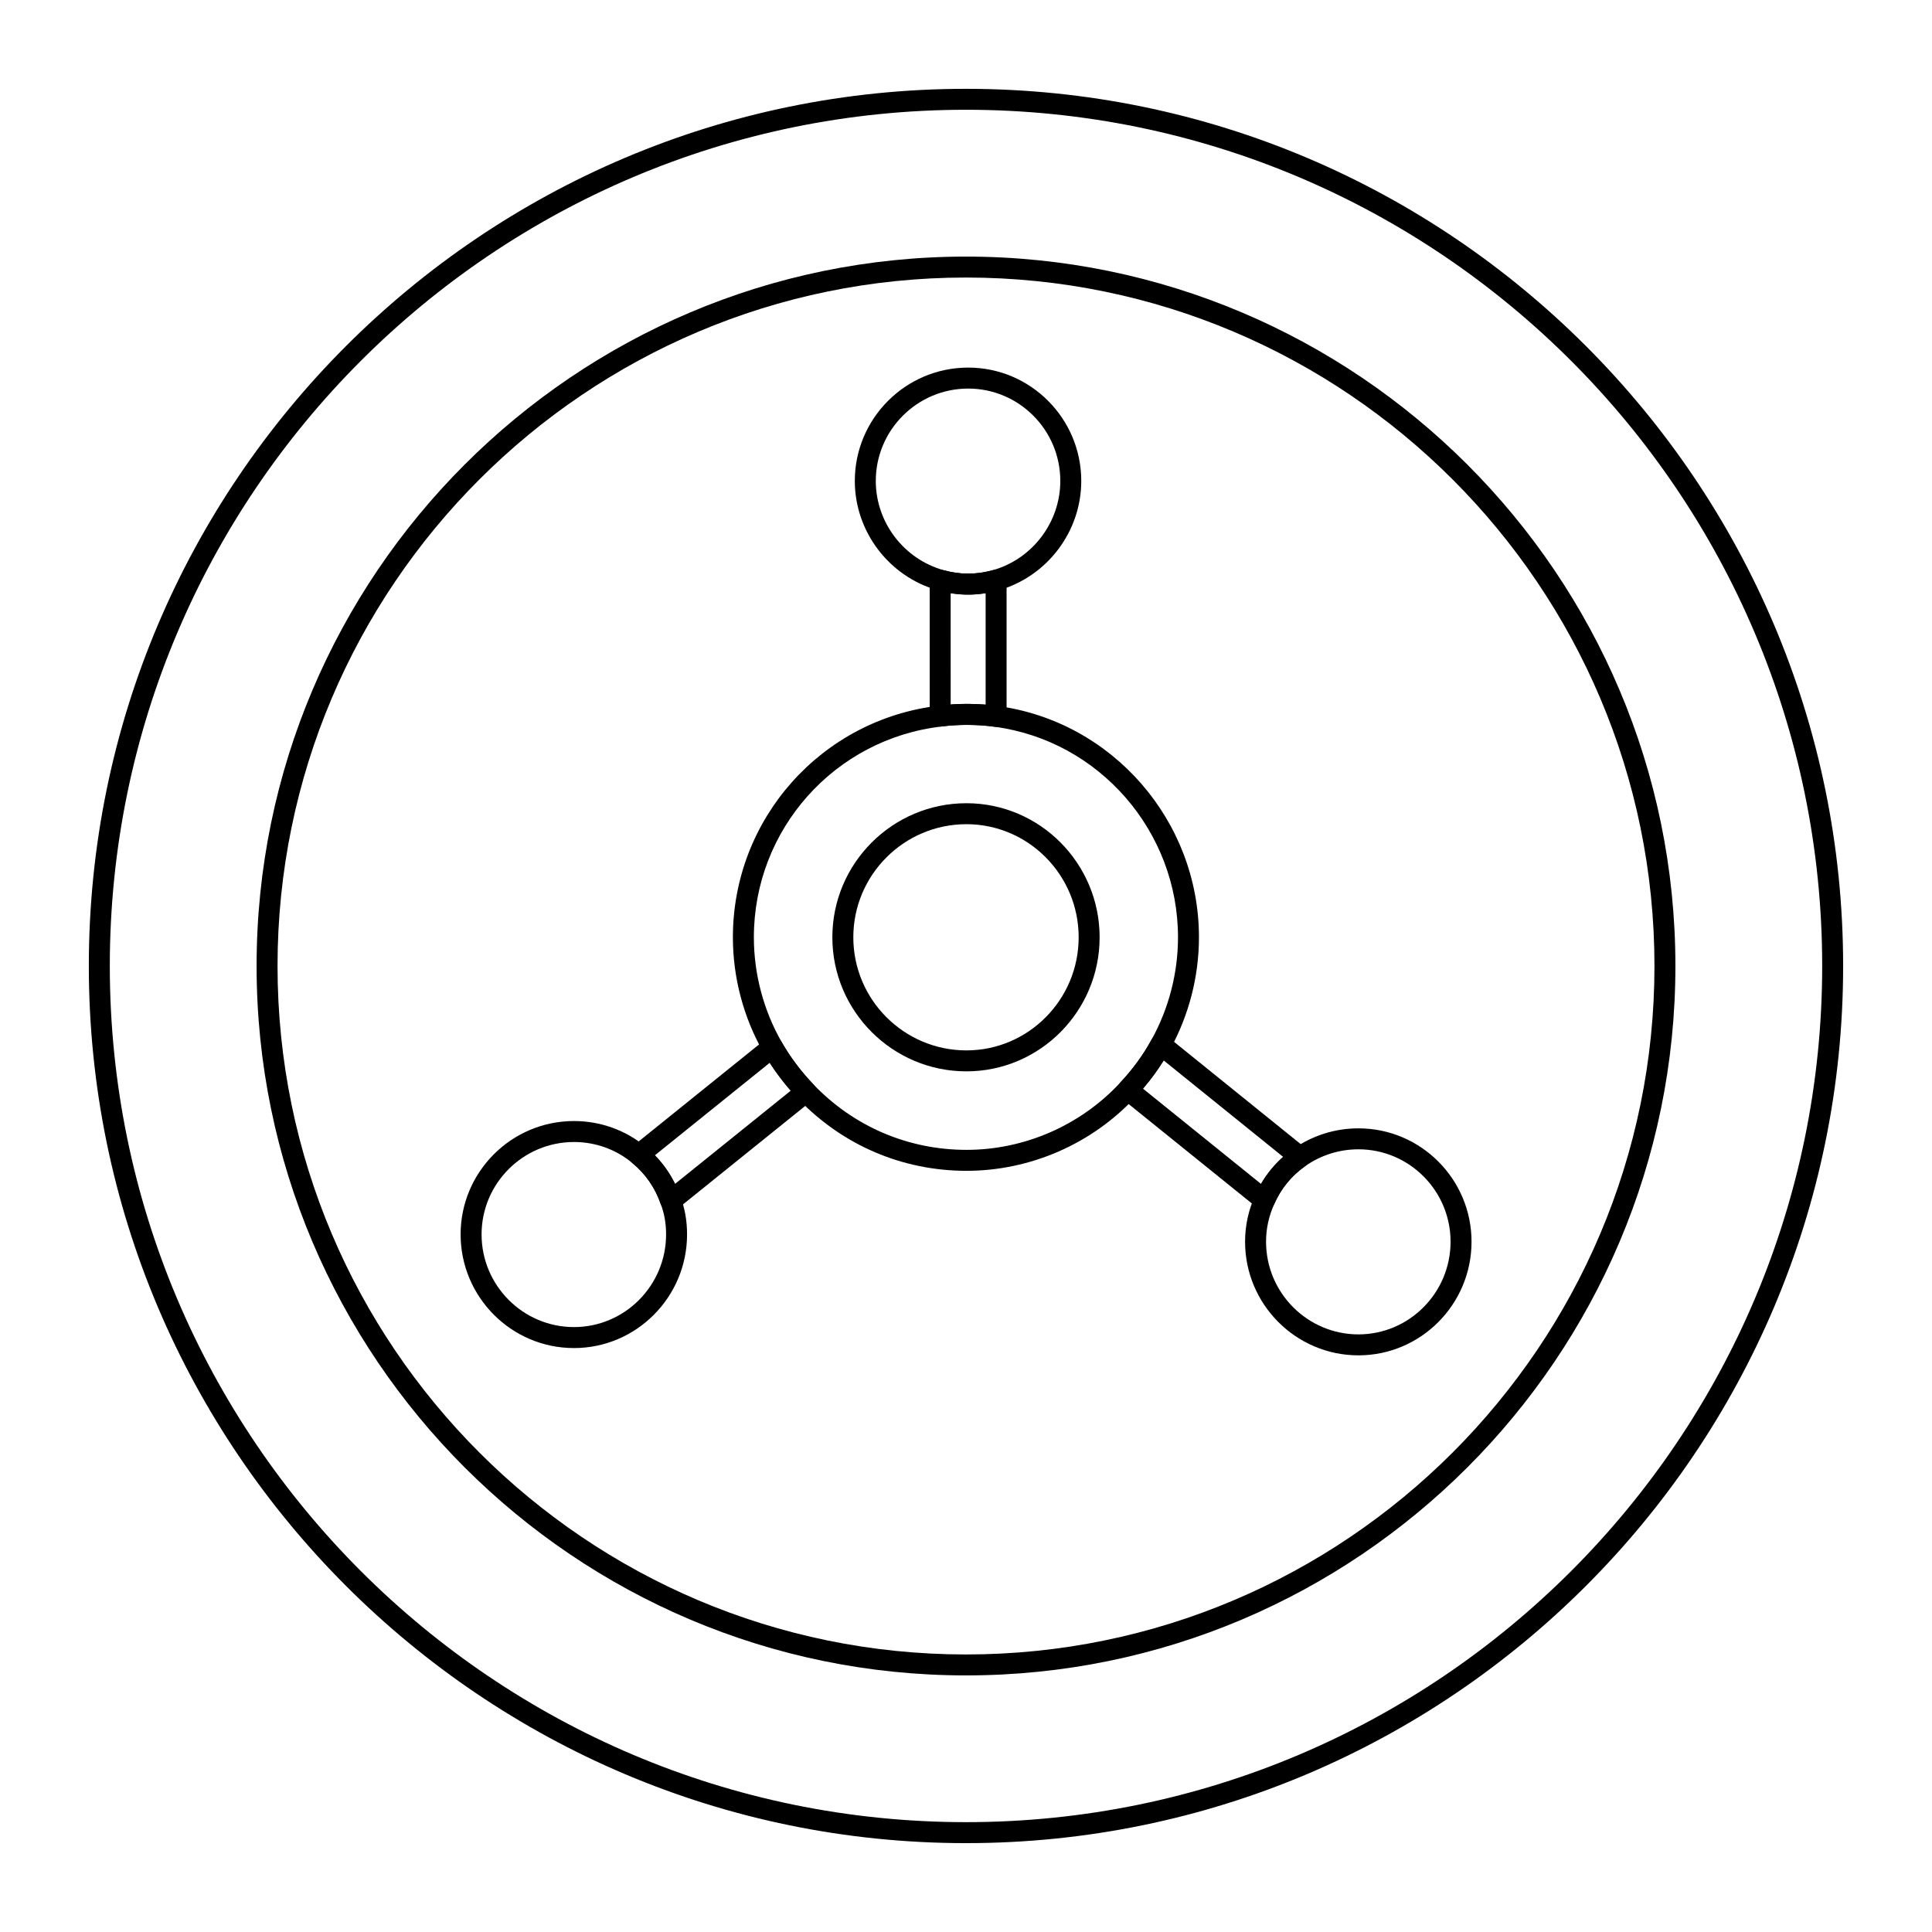
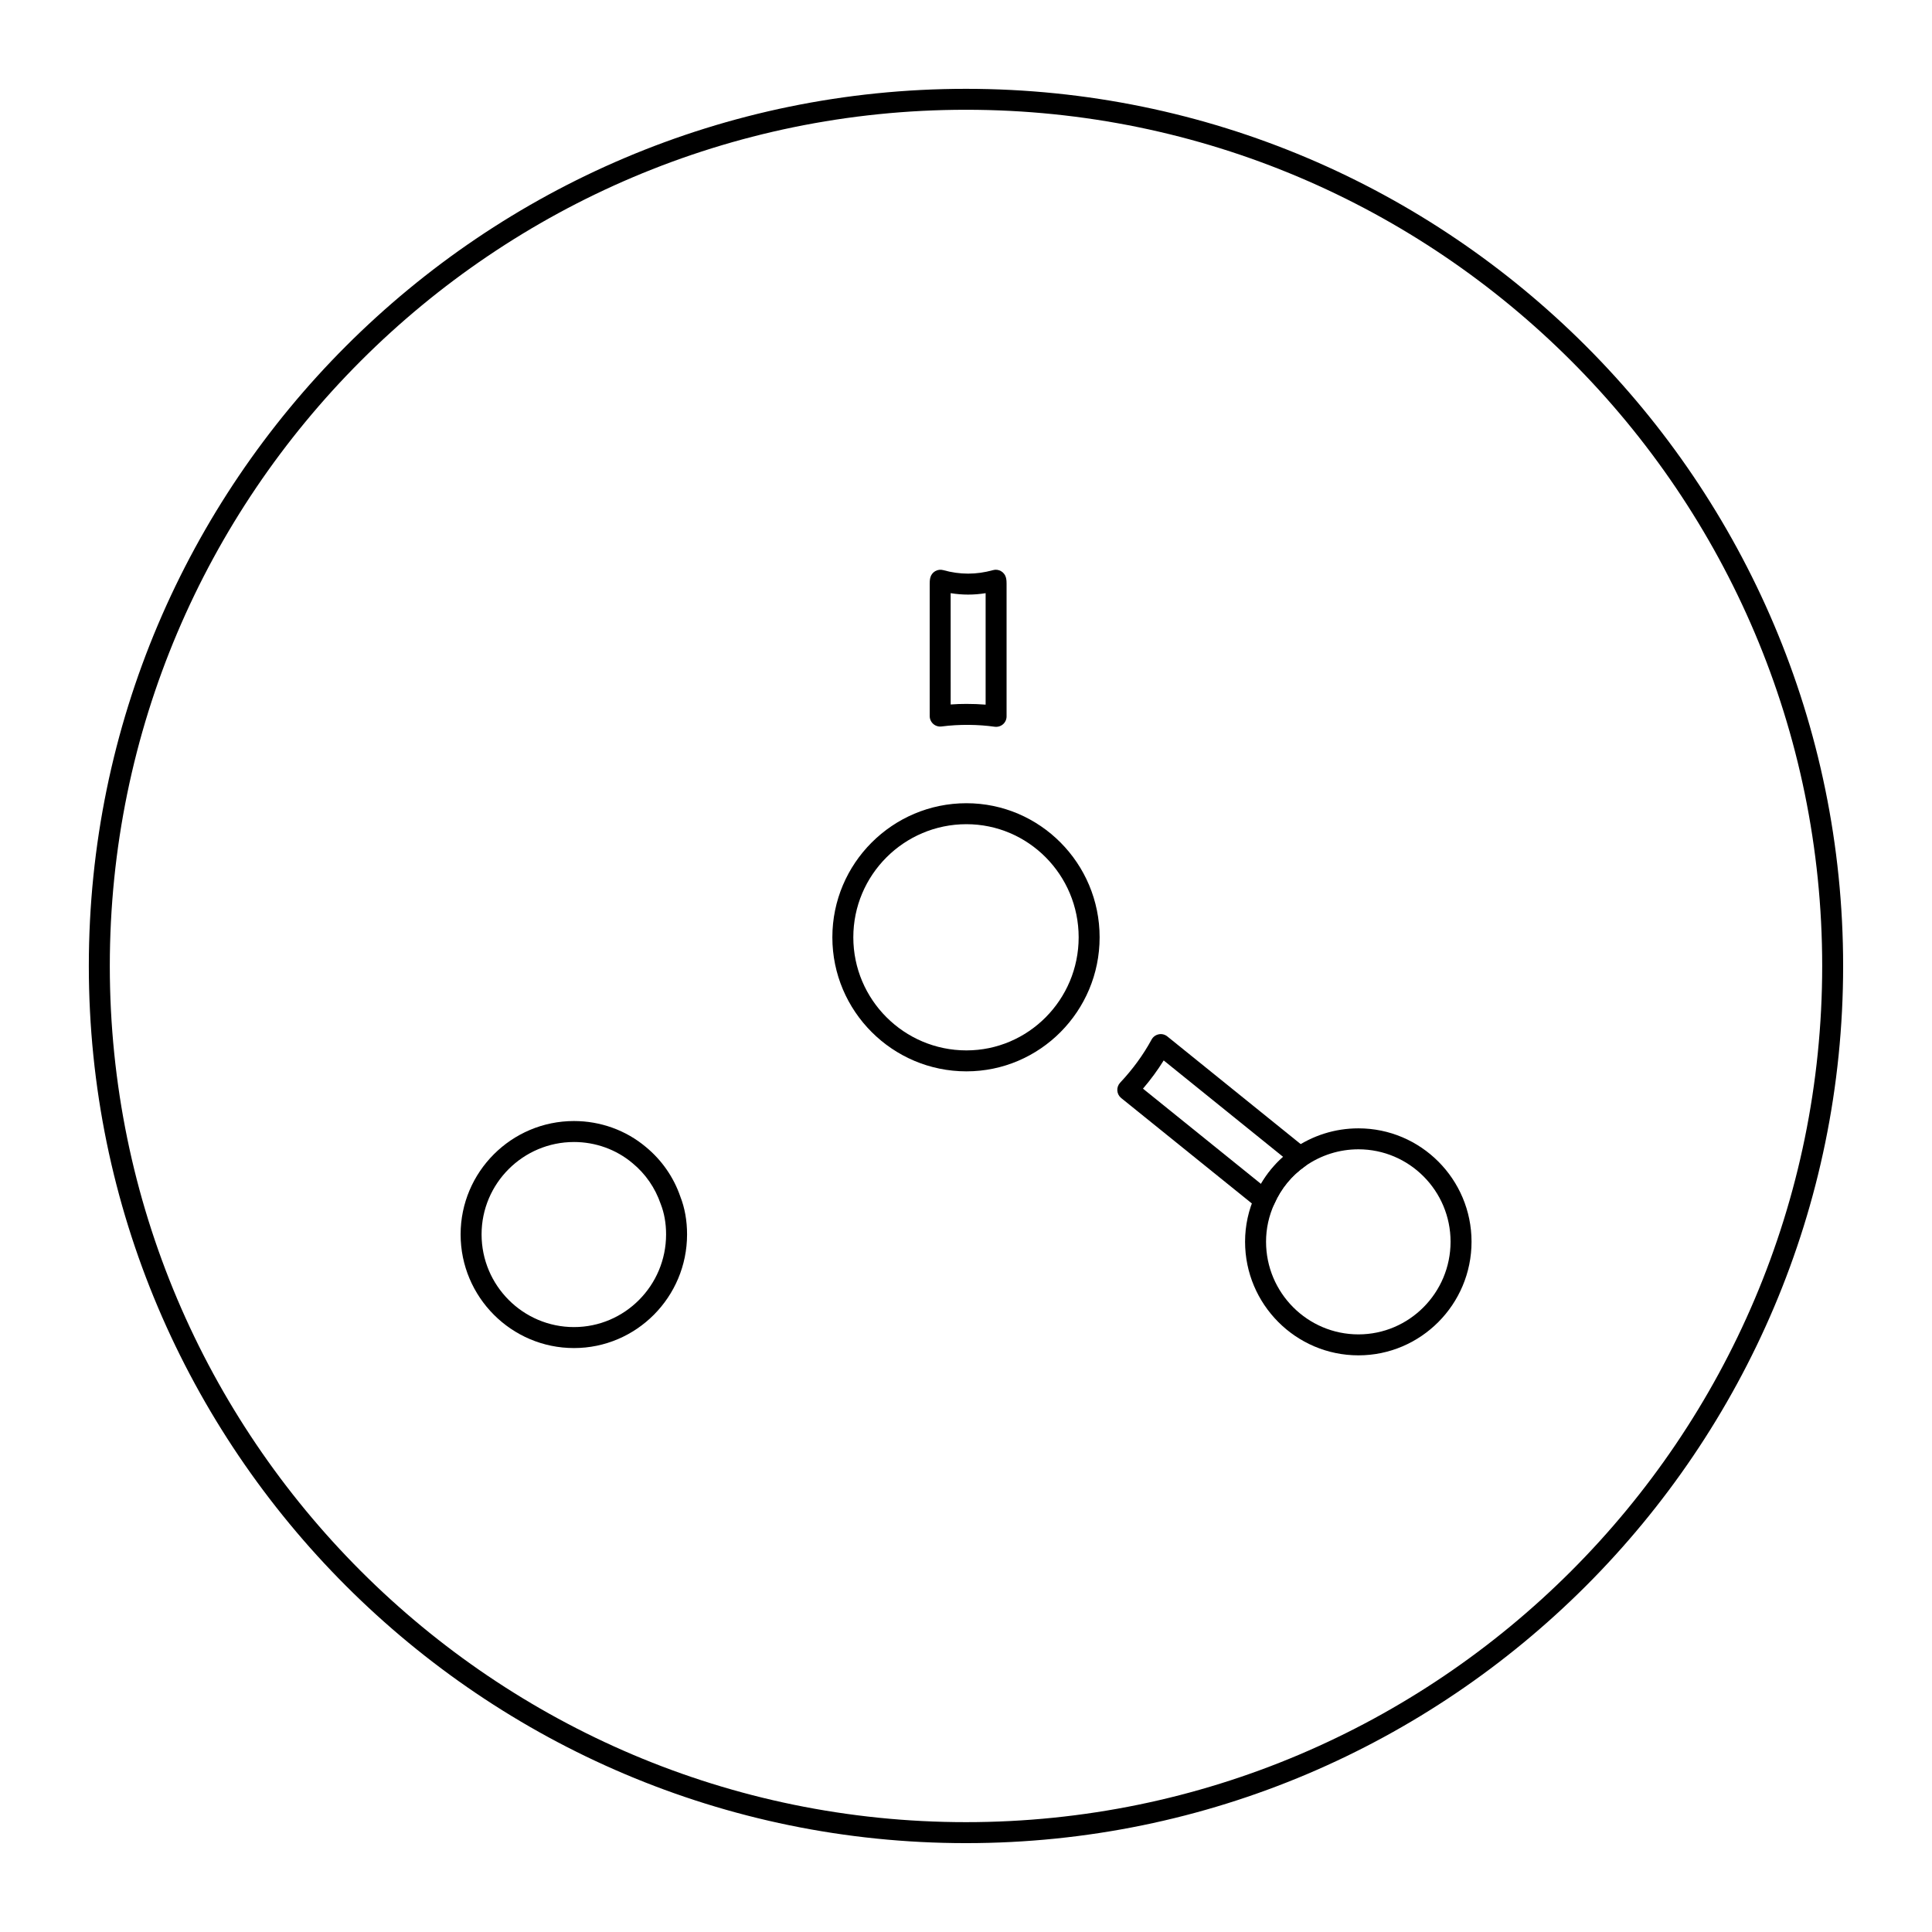
<svg xmlns="http://www.w3.org/2000/svg" fill="#000000" width="800px" height="800px" version="1.1" viewBox="144 144 512 512">
  <g>
    <path d="m400 632.45c-128.18 0-232.46-104.28-232.46-232.45 0-128.18 104.28-232.46 232.46-232.46 128.18 0 232.45 104.28 232.45 232.46 0 128.18-104.28 232.45-232.45 232.45zm0-459.36c-125.11 0-226.9 101.79-226.9 226.9s101.79 226.9 226.9 226.9 226.9-101.79 226.9-226.9-101.79-226.9-226.9-226.9z" />
-     <path d="m400 588c-103.66 0-188-84.34-188-188 0-103.66 84.34-188 188-188 103.66 0 188 84.34 188 188-0.004 103.67-84.34 188-188 188zm0-370.45c-100.6 0-182.45 81.848-182.45 182.45 0 100.6 81.848 182.45 182.45 182.45 100.6 0 182.45-81.848 182.45-182.45 0-100.6-81.848-182.45-182.45-182.45z" />
    <path d="m407.98 336.62c-0.129 0-0.266-0.012-0.395-0.027-4.231-0.602-9.277-0.691-14.066-0.07-0.785 0.102-1.59-0.137-2.191-0.668-0.602-0.527-0.945-1.289-0.945-2.086v-35.043c0-0.398 0-1 0.152-1.621 0.176-0.73 0.648-1.359 1.297-1.738 0.656-0.375 1.426-0.477 2.152-0.273 4.406 1.234 8.742 1.234 13.164 0 0.73-0.211 1.492-0.105 2.141 0.27 0.648 0.371 1.117 0.992 1.301 1.715 0.164 0.637 0.164 1.25 0.164 1.652v35.121c0 0.809-0.352 1.574-0.957 2.098-0.504 0.434-1.148 0.672-1.816 0.672zm-7.852-6.078c1.781 0 3.461 0.066 5.074 0.195v-29.539c-3.109 0.5-6.16 0.504-9.27-0.004l0.008 29.5c1.383-0.102 2.769-0.152 4.188-0.152z" />
-     <path d="m321.67 464.8c-0.359 0-0.711-0.07-1.051-0.207-0.742-0.305-1.316-0.91-1.578-1.668-1.434-4.164-4.004-7.859-7.438-10.688-1.102-0.906-1.336-2.492-0.555-3.68 0.332-0.5 0.762-0.945 1.328-1.359l34.59-27.867c0.637-0.516 1.465-0.719 2.262-0.566 0.801 0.152 1.492 0.648 1.895 1.355 2.289 4.019 5.144 7.82 8.484 11.301 0.539 0.562 0.816 1.324 0.766 2.102-0.047 0.777-0.422 1.496-1.027 1.984l-34.305 27.637c-0.711 0.613-1.48 1.035-2.129 1.359-0.387 0.199-0.816 0.297-1.242 0.297zm-4.121-14.633c2.176 2.234 3.981 4.793 5.344 7.574l30.664-24.703c-2.059-2.352-3.922-4.824-5.574-7.387z" />
    <path d="m479.18 464.65c-0.363 0-0.73-0.07-1.086-0.219-0.73-0.312-1.398-0.723-2.098-1.305l-34.867-28.133c-0.605-0.484-0.973-1.199-1.027-1.973-0.055-0.77 0.219-1.531 0.746-2.094 3.352-3.566 6.148-7.41 8.328-11.422 0.395-0.727 1.09-1.238 1.895-1.398 0.805-0.172 1.648 0.043 2.289 0.562l35.418 28.598c0.75 0.523 1.445 1.273 1.926 2.113 0.711 1.246 0.363 2.828-0.809 3.652-3.625 2.555-6.375 5.906-8.172 9.965-0.461 1.035-1.473 1.652-2.543 1.652zm-32.281-32.145 31.277 25.238c1.57-2.699 3.535-5.094 5.867-7.16l-31.652-25.555c-1.605 2.578-3.438 5.082-5.492 7.477z" />
-     <path d="m400.58 301.58c-2.668 0-5.391-0.383-8.09-1.145-12.93-3.668-21.957-15.586-21.957-28.977 0-16.566 13.48-30.043 30.043-30.043 16.527 0 29.969 13.477 29.969 30.043 0 13.383-8.992 25.297-21.871 28.973-2.707 0.762-5.43 1.148-8.094 1.148zm0-54.605c-13.5 0-24.488 10.984-24.488 24.484 0 10.922 7.367 20.641 17.91 23.629 4.391 1.234 8.738 1.234 13.156 0 10.496-3 17.832-12.715 17.832-23.629 0-13.504-10.949-24.484-24.41-24.484z" />
    <path d="m504 503.18c-16.566 0-30.043-13.512-30.043-30.117 0-4.269 0.906-8.418 2.695-12.34 2.172-4.902 5.648-9.137 10.043-12.23 5.117-3.582 11.094-5.469 17.305-5.469 16.527 0 29.973 13.477 29.973 30.043 0 16.602-13.449 30.113-29.973 30.113zm0-54.602c-5.062 0-9.941 1.543-14.113 4.461-3.613 2.543-6.363 5.898-8.164 9.965-1.469 3.219-2.207 6.594-2.207 10.062 0 13.539 10.984 24.559 24.484 24.559 13.461 0 24.414-11.02 24.414-24.559 0-13.508-10.953-24.488-24.414-24.488z" />
    <path d="m296.11 501.25c-16.566 0-30.043-13.512-30.043-30.121 0-16.566 13.48-30.043 30.043-30.043 7.012 0 13.777 2.441 19.047 6.875 4.207 3.461 7.375 8.016 9.137 13.148 1.168 2.961 1.785 6.367 1.785 10.016 0 16.613-13.441 30.125-29.969 30.125zm0-54.605c-13.5 0-24.488 10.984-24.488 24.484 0 13.543 10.988 24.562 24.488 24.562 13.461 0 24.41-11.02 24.41-24.562 0-2.949-0.484-5.672-1.441-8.094-1.473-4.281-4.039-7.977-7.477-10.801-4.293-3.609-9.785-5.59-15.492-5.59z" />
-     <path d="m400.13 454.28c-16.945 0-32.762-6.75-44.535-19.004-3.664-3.828-6.793-8-9.305-12.406-5.277-9.285-8.066-19.828-8.066-30.492 0-31.363 23.48-57.746 54.617-61.363 5.277-0.684 10.797-0.602 15.531 0.082 30.414 4.074 53.363 30.422 53.363 61.281 0 10.395-2.656 20.695-7.684 29.797-2.394 4.422-5.477 8.652-9.148 12.562-11.539 12.418-27.863 19.543-44.773 19.543zm0-118.17c-2.25 0-4.43 0.141-6.613 0.422-28.371 3.297-49.734 27.301-49.734 55.848 0 9.703 2.539 19.297 7.344 27.742 2.277 4.008 5.133 7.812 8.484 11.309 10.707 11.148 25.102 17.293 40.52 17.293 15.375 0 30.211-6.481 40.711-17.781 3.356-3.57 6.156-7.418 8.34-11.434 4.582-8.297 7-17.672 7-27.129 0-28.086-20.879-52.066-48.566-55.777-2.34-0.332-4.777-0.492-7.484-0.492z" />
    <path d="m400.11 427.92c-19.59 0-35.527-15.938-35.527-35.527 0-19.594 15.938-35.531 35.527-35.531 19.465 0 35.301 15.938 35.301 35.531s-15.832 35.527-35.301 35.527zm0-65.5c-16.527 0-29.973 13.445-29.973 29.977 0 16.527 13.445 29.969 29.973 29.969 16.402 0 29.746-13.441 29.746-29.969 0-16.531-13.344-29.977-29.746-29.977z" />
  </g>
</svg>